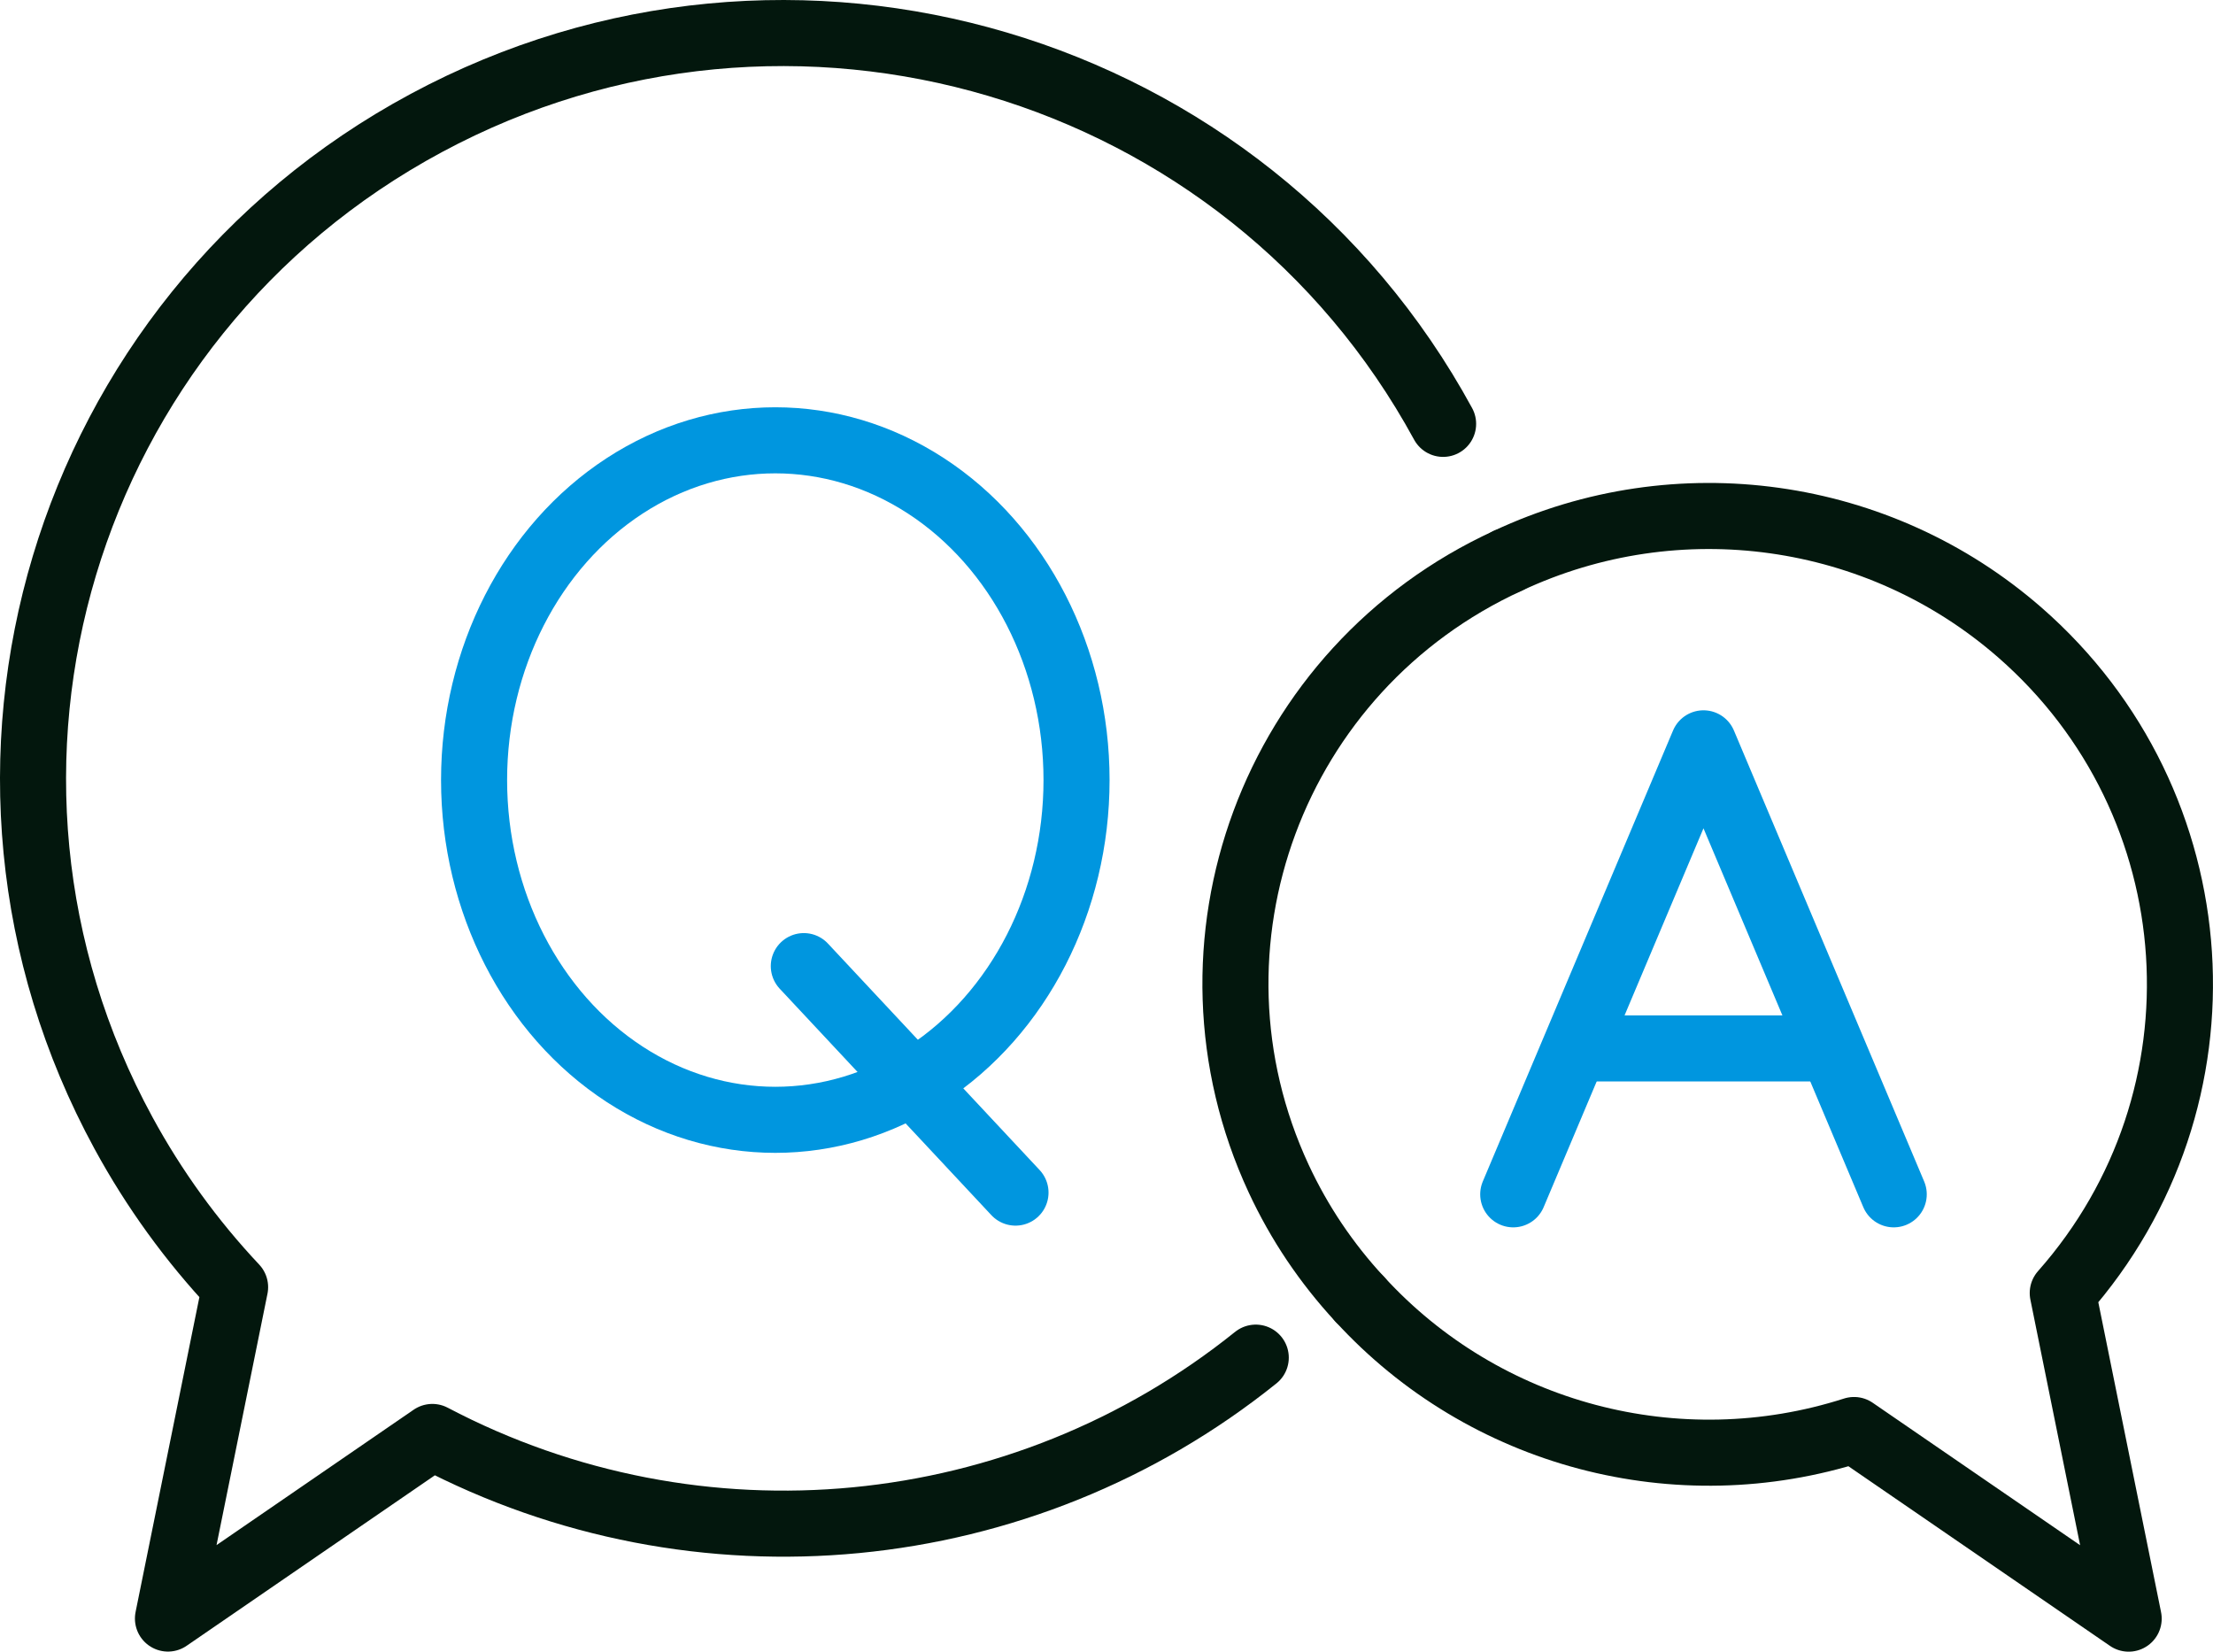
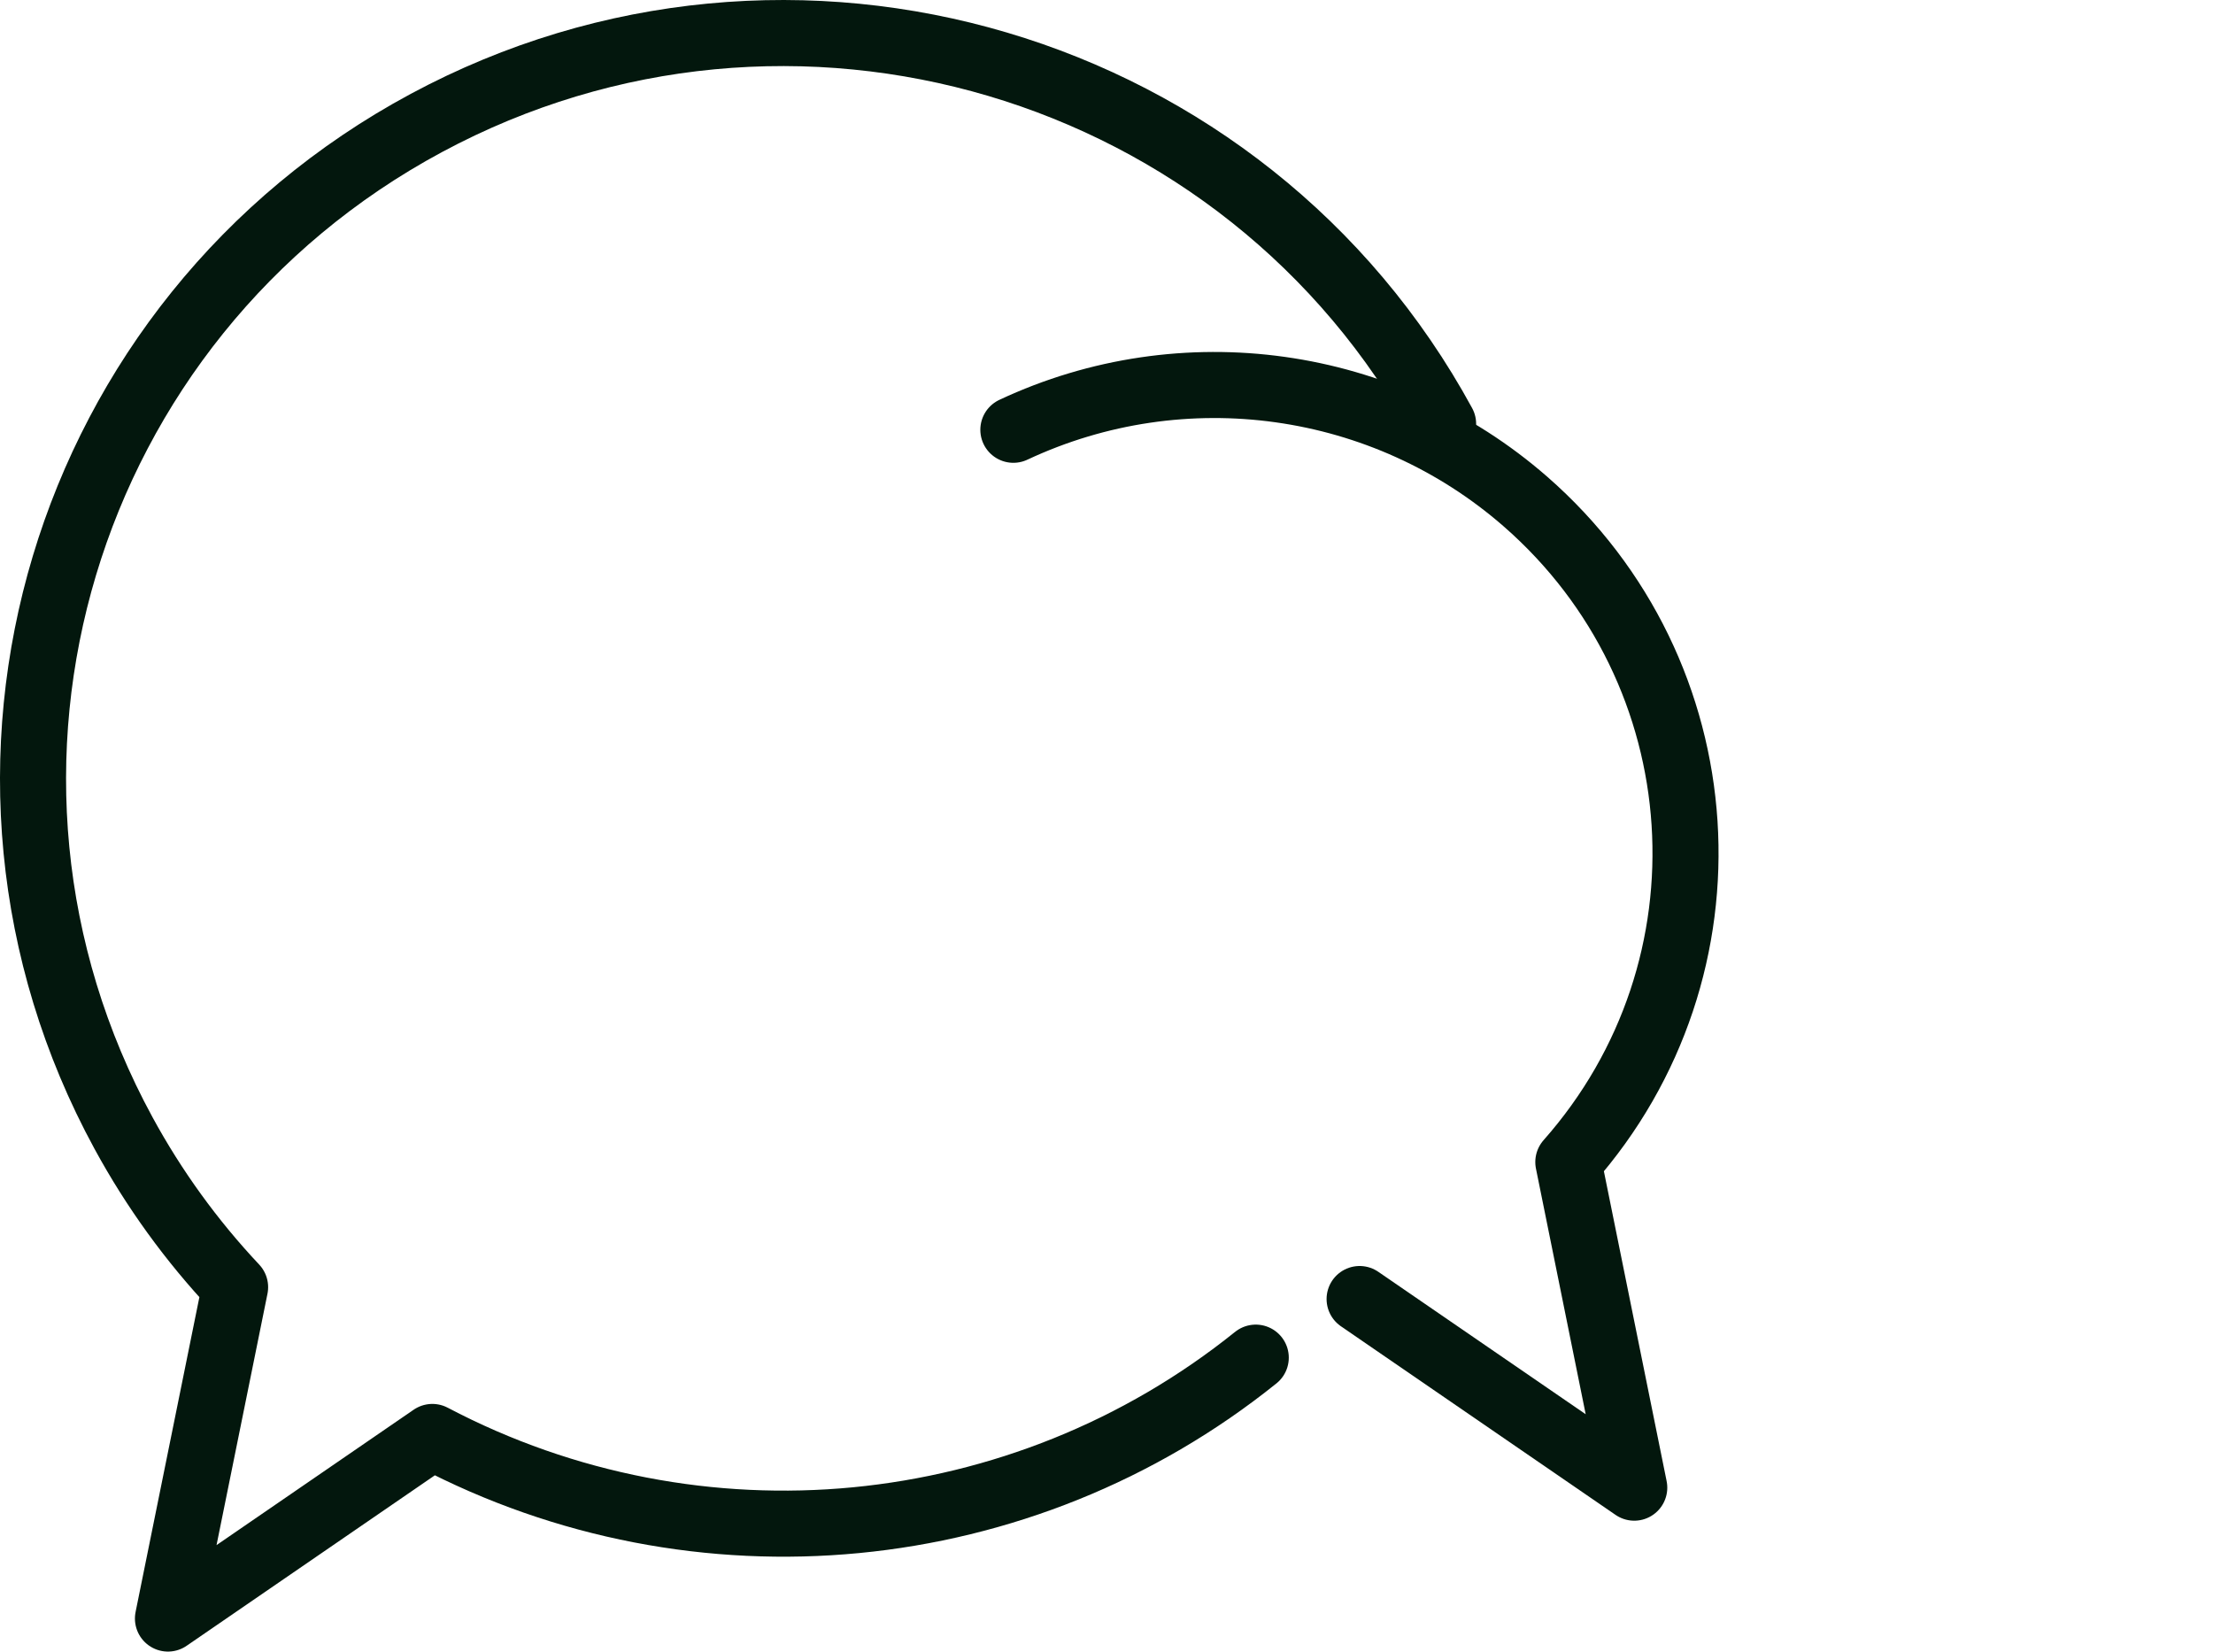
<svg xmlns="http://www.w3.org/2000/svg" id="icon_qa" width="67" height="50" viewBox="0 0 67 50">
  <defs>
    <style>.cls-1{stroke:#0096df;}.cls-1,.cls-2{fill:none;stroke-linecap:round;stroke-linejoin:round;stroke-width:2px;}.cls-2{stroke:#03170d;}</style>
  </defs>
  <g id="group">
    <path id="path" class="cls-2" d="m43.691,12.831C37.723,1.872,23.942-2.207,12.91,3.722,1.877,9.65-2.228,23.341,3.74,34.3c.921,1.692,2.056,3.26,3.378,4.665l-2.033,10.031,8.005-5.497c8.044,4.232,17.853,3.287,24.929-2.401" />
    <g id="group3">
-       <path id="path-2" class="cls-2" d="m45.648,16.977c-7.114,3.262-10.219,11.635-6.935,18.702.31.666.671,1.308,1.081,1.918.411.61.868,1.188,1.369,1.728" />
-       <path id="path-3" class="cls-2" d="m41.163,39.324c3.773,4.126,9.628,5.677,14.969,3.965l8.315,5.71-1.996-9.857c5.199-5.879,4.617-14.832-1.301-19.997-4.27-3.727-10.361-4.58-15.501-2.17" />
+       <path id="path-3" class="cls-2" d="m41.163,39.324l8.315,5.71-1.996-9.857c5.199-5.879,4.617-14.832-1.301-19.997-4.27-3.727-10.361-4.58-15.501-2.17" />
    </g>
    <g id="group2">
-       <ellipse id="Ellipse" class="cls-1" cx="23.473" cy="23.614" rx="9.12" ry="10.285" />
-       <line id="line" class="cls-1" x1="24.336" y1="29.246" x2="30.745" y2="36.102" />
-     </g>
+       </g>
    <g id="group1">
-       <path id="path-4" class="cls-1" d="m57.334,36.154l-5.76-13.652-5.76,13.652" />
-       <line id="line-2" class="cls-1" x1="47.985" y1="31.737" x2="55.054" y2="31.737" />
-     </g>
+       </g>
  </g>
</svg>